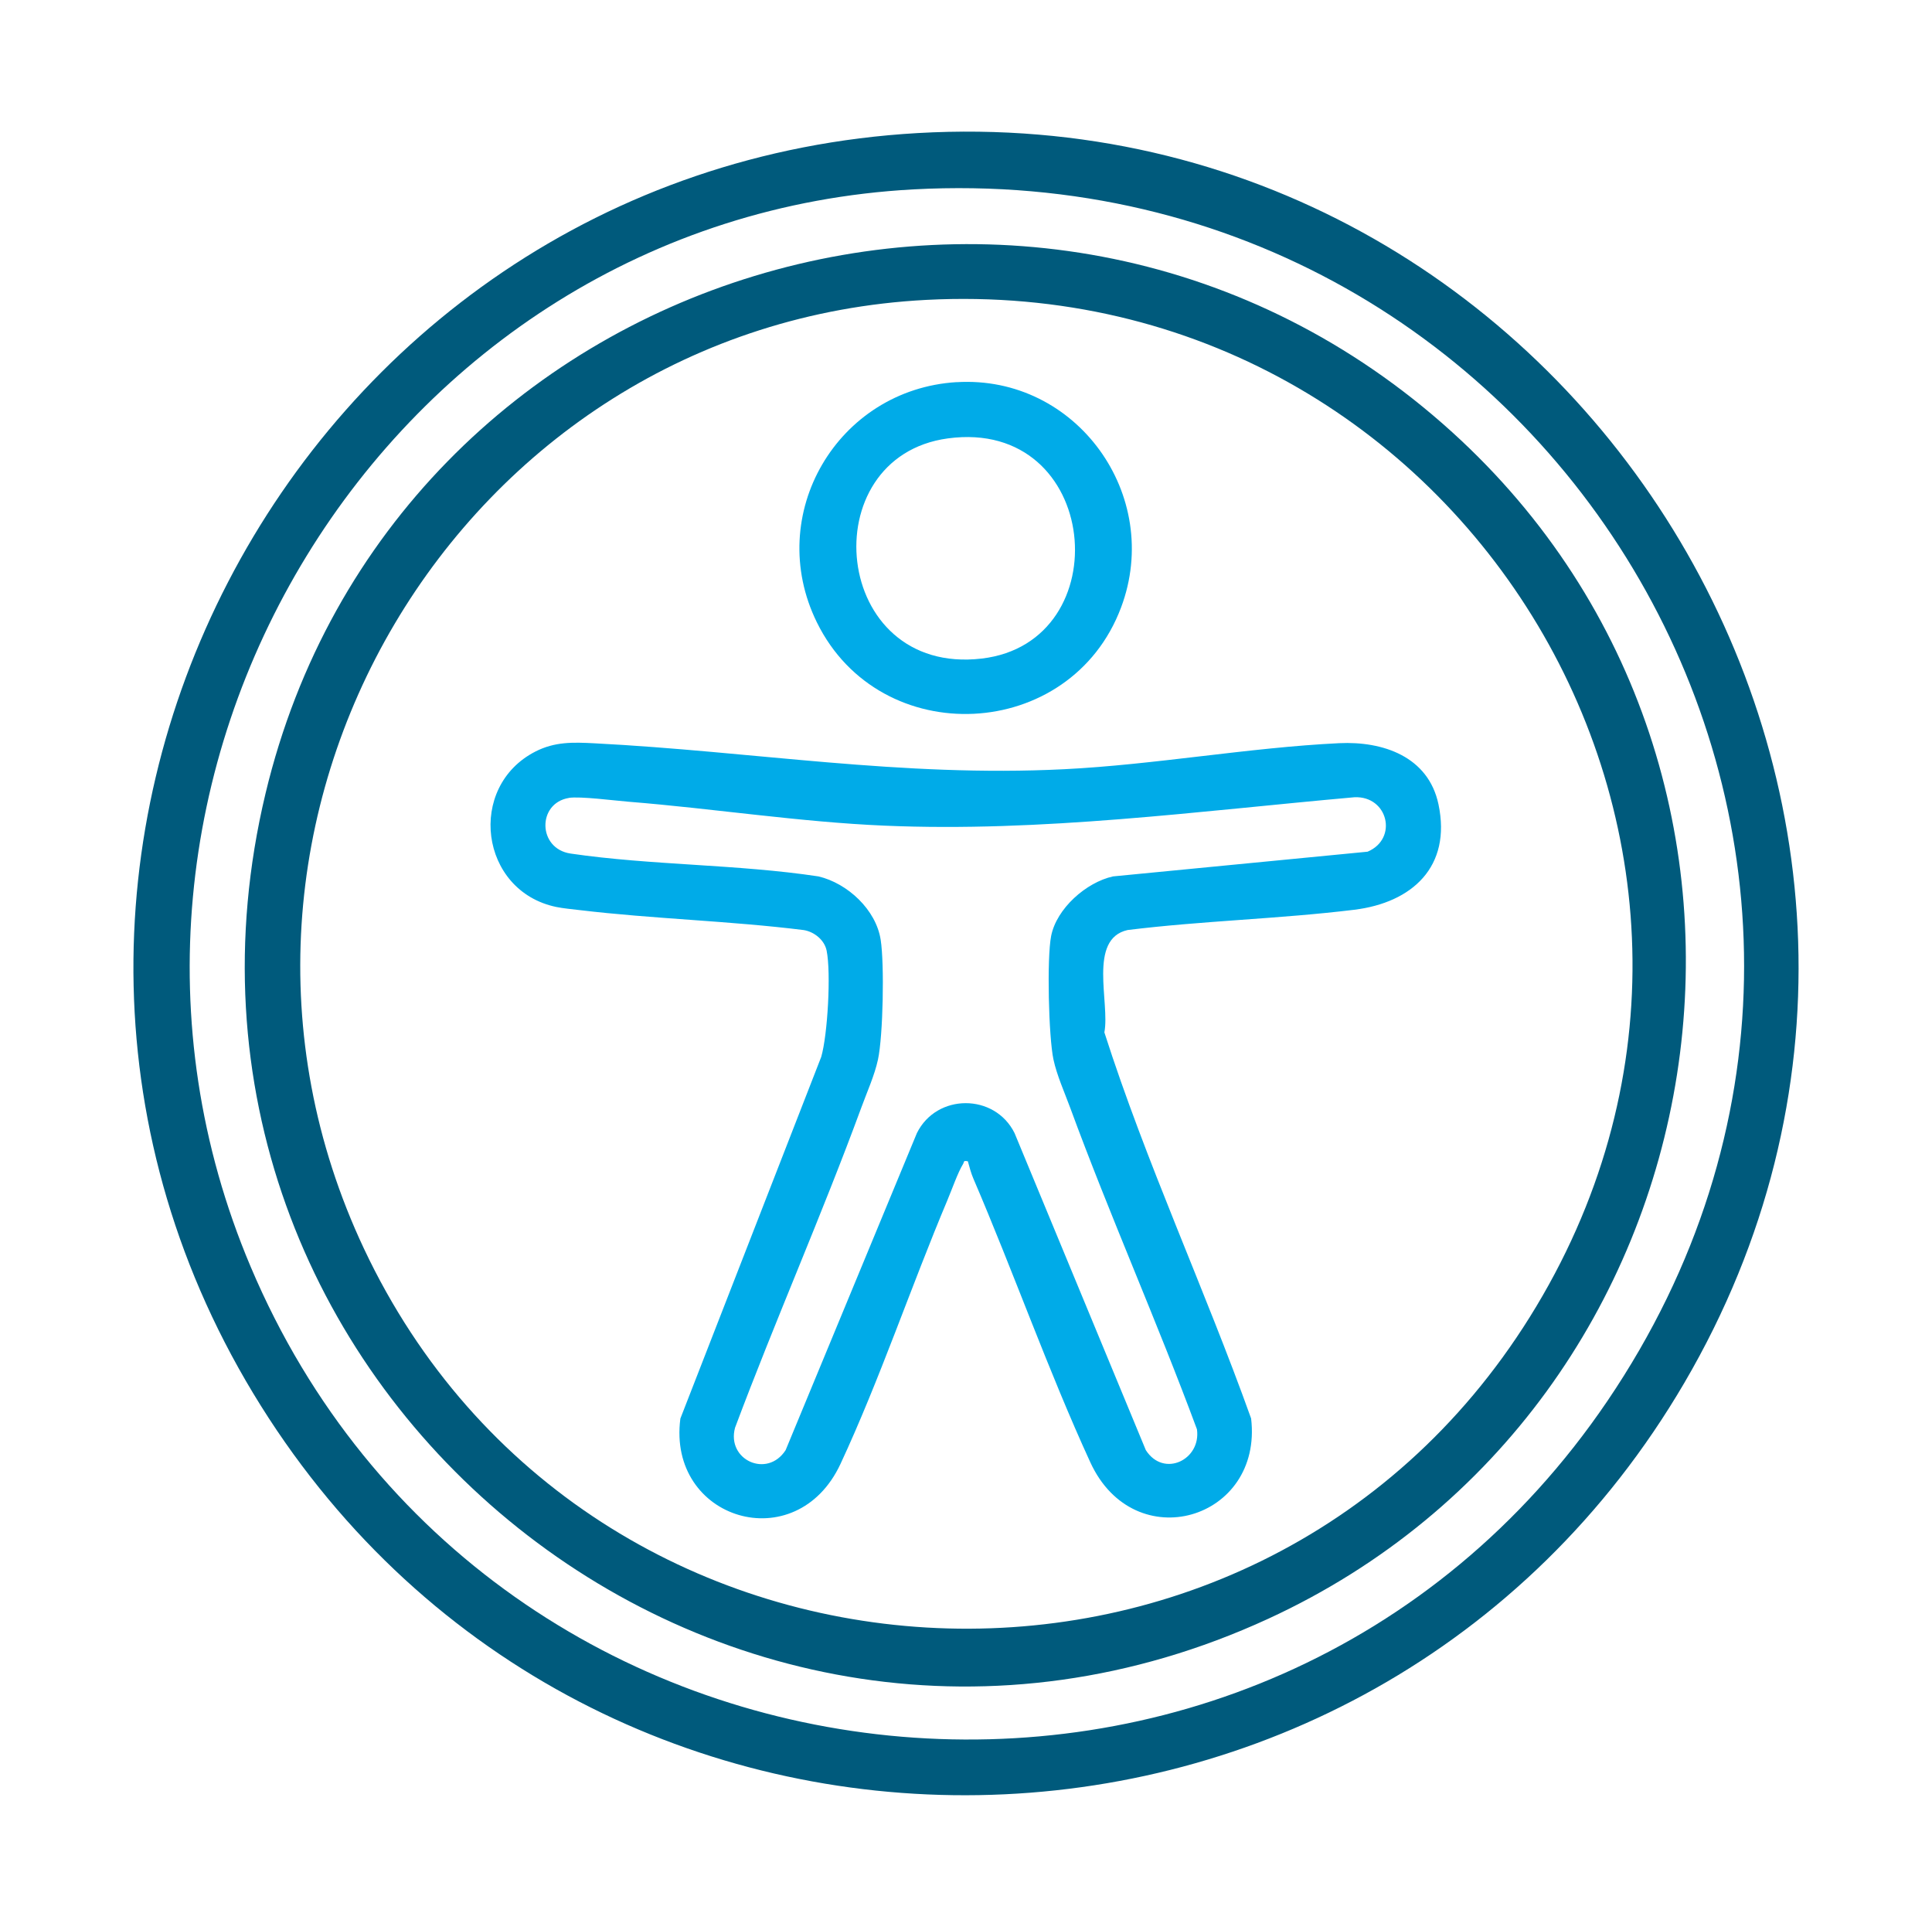
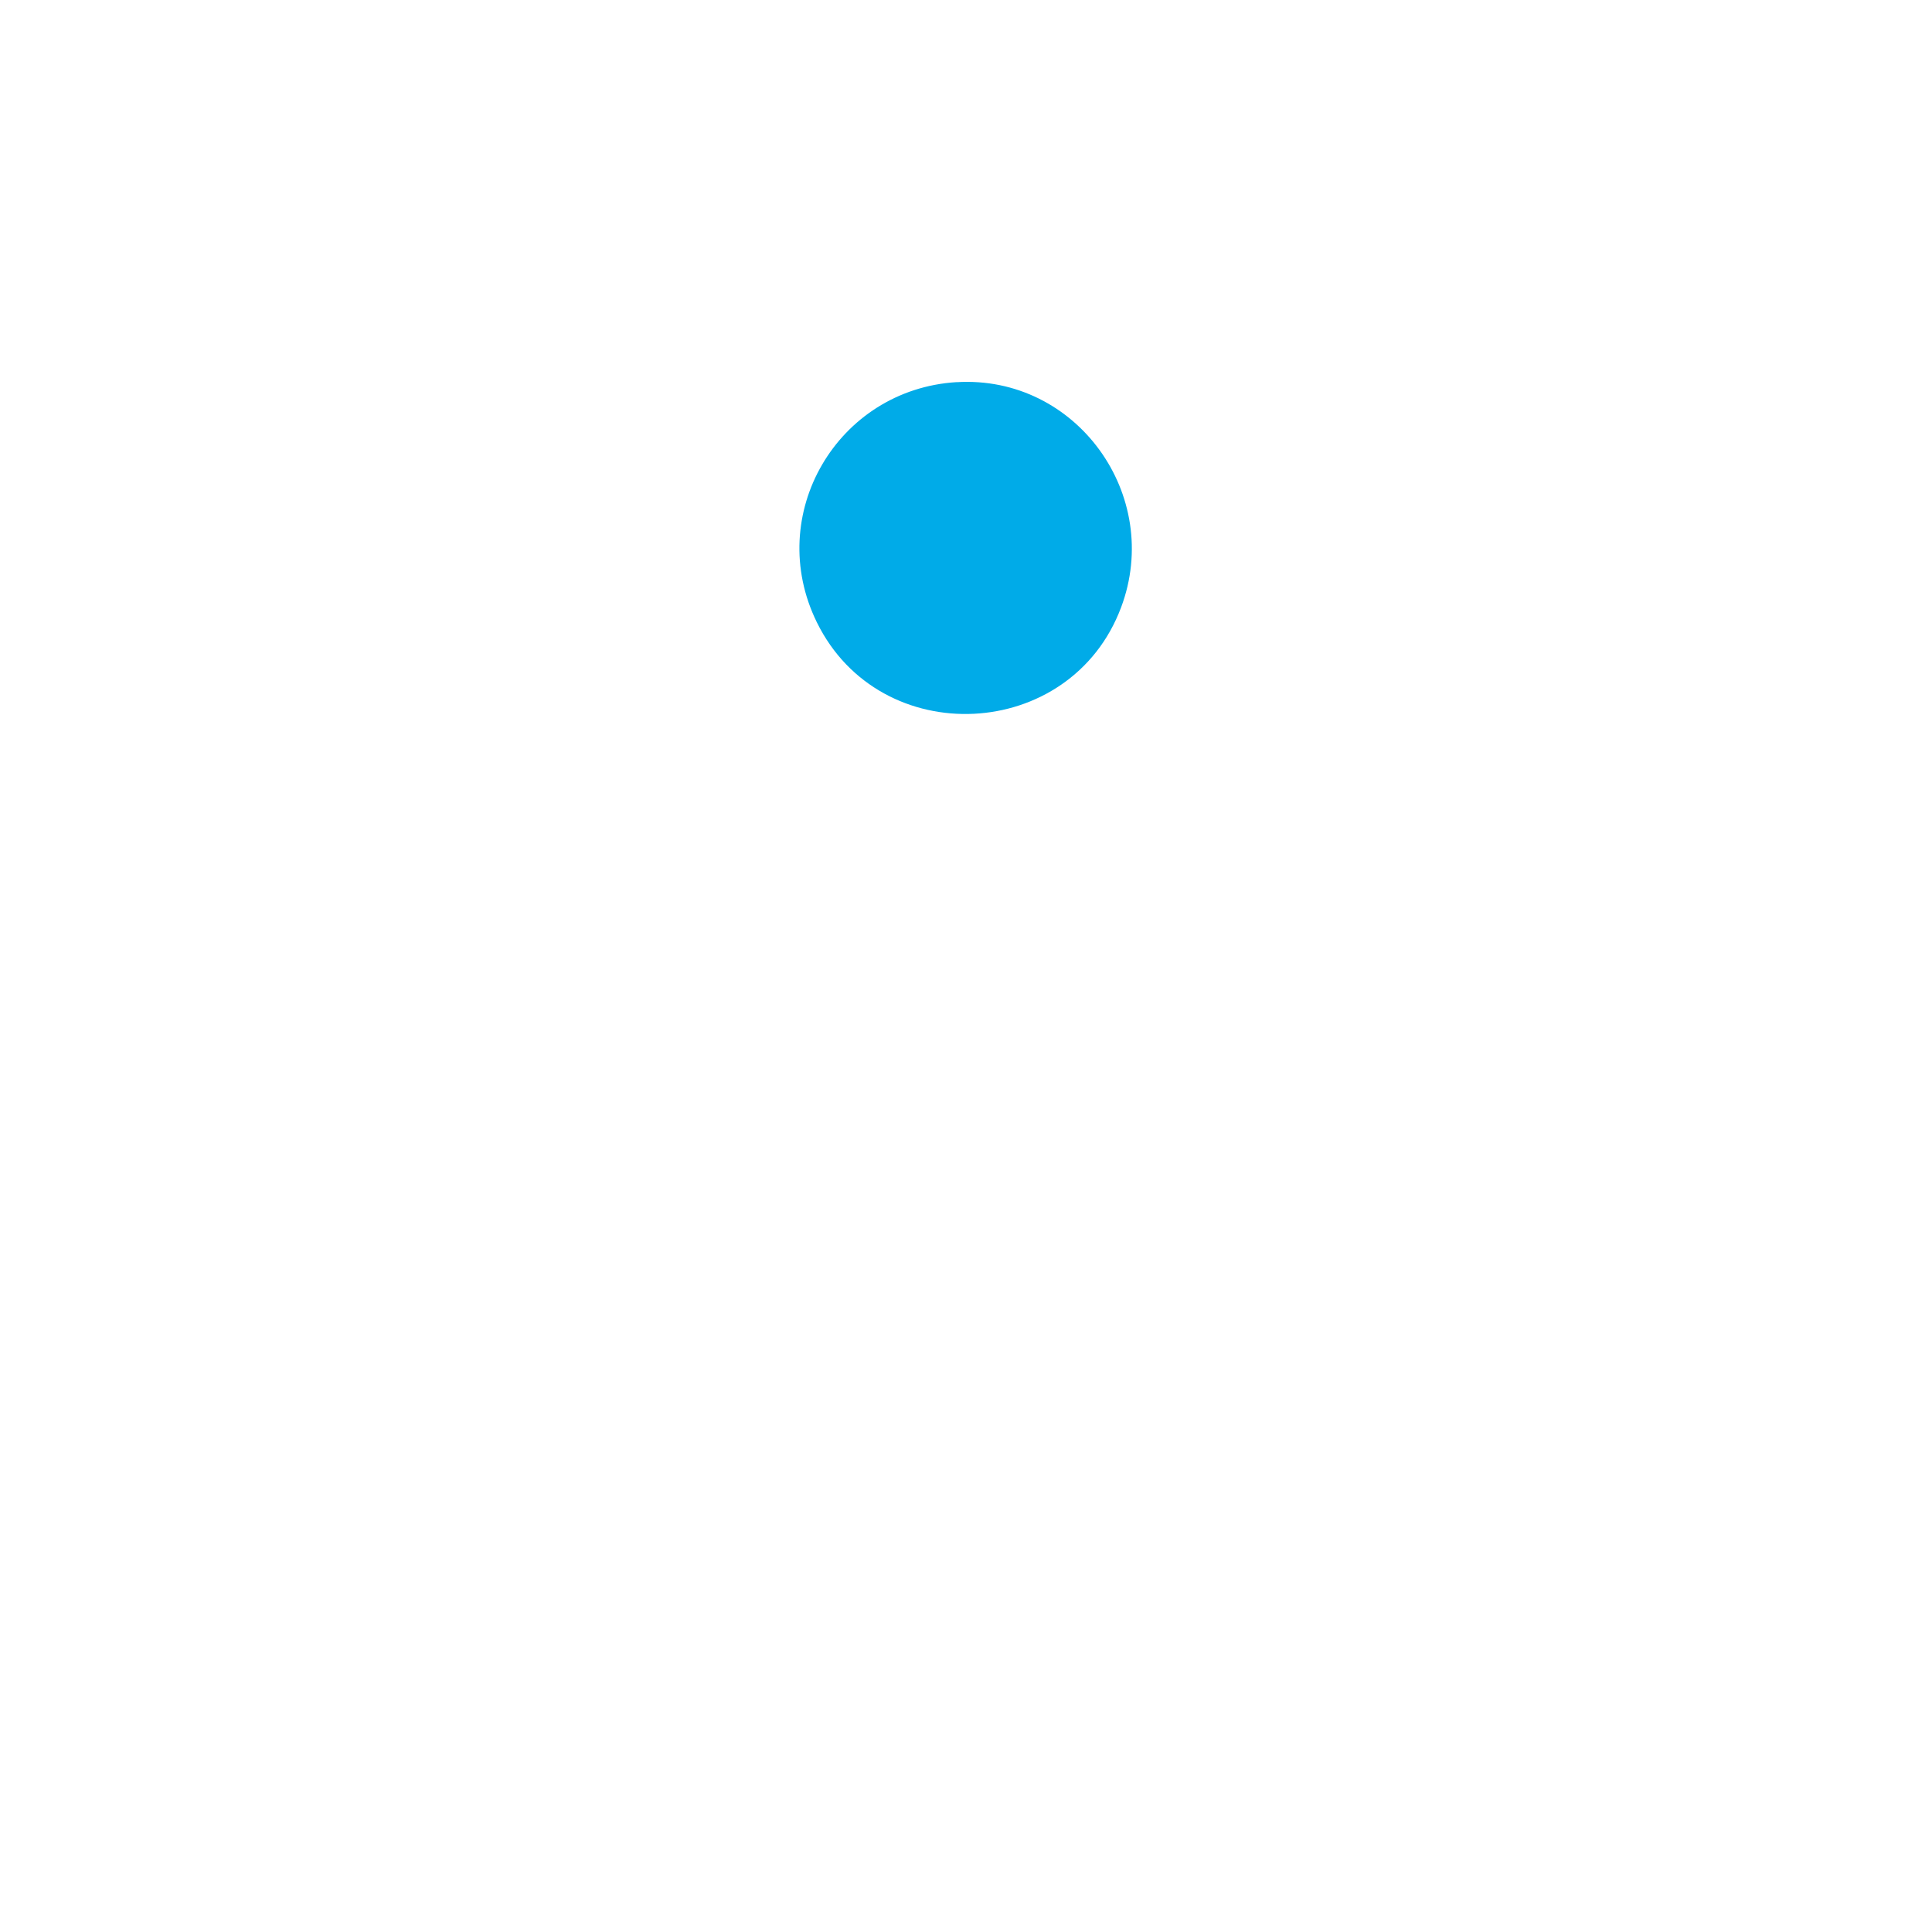
<svg xmlns="http://www.w3.org/2000/svg" id="Layer_1" data-name="Layer 1" viewBox="0 0 351 350">
  <defs>
    <style>
      .cls-1 {
        fill: #00abe8;
      }

      .cls-2 {
        fill: #005a7c;
      }
    </style>
  </defs>
  <g id="BDEWPw.tif">
    <g>
-       <path class="cls-2" d="M166.71,24.17c119.43-6.86,200.09,123.17,139.29,227.02-57.32,97.89-198.28,100.38-258.59,4.18C-13.62,158.02,52.74,30.72,166.71,24.17ZM165.92,34.4C69.92,39.6,8.09,141.58,45.54,230.09c43.29,102.33,183.91,116.62,246.47,24.41,66.45-97.95-8.76-226.45-126.08-220.1Z" />
-       <path class="cls-2" d="M263.83,78.5c69.11,62.68,50.93,176.7-33.42,215.53-99.59,45.84-207.63-43.52-182.17-149.9C71.3,47.73,190.2,11.73,263.83,78.5ZM168.29,54.47c-85.04,4.41-138.54,95.15-102.16,172.35,40.57,86.11,161.34,93.22,211.79,12.42,52.23-83.66-11.77-189.84-109.63-184.77Z" />
-       <path class="cls-1" d="M175.84,210.94c-.9-.19-.63.1-.88.5-.92,1.47-2.09,4.79-2.85,6.59-6.59,15.63-12.3,32.61-19.41,47.87-8.07,17.31-31.52,10.17-29.09-8.24l25.59-65.69c1.17-4.04,1.8-15.28.98-19.3-.39-1.93-2.24-3.41-4.14-3.73-13.54-1.69-27.28-2.02-40.82-3.64-1.29-.15-2.94-.31-4.16-.56-13.93-2.9-16.3-21.83-3.79-28.23,3.53-1.8,6.81-1.7,10.69-1.5,29,1.49,55.73,6.19,85.38,4.71,16.46-.82,33.5-3.93,49.96-4.73,7.91-.38,16.2,2.4,18.04,11.11,2.39,11.35-4.8,17.86-15.31,19.15-13.65,1.67-27.52,1.99-41.17,3.68-7.24,1.63-3.18,13.22-4.22,18.59,7.62,23.79,18.23,46.59,26.66,70.13,2.18,18.41-21.21,25.38-29.21,7.97-7.63-16.6-13.98-34.62-21.25-51.54-.43-1-.71-2.09-1-3.14ZM103.34,144.94c-5.76.95-5.68,9.22.33,10.1,14.67,2.15,30.28,1.92,45.03,4.15,5.29,1.25,10.46,6.05,11.3,11.52.69,4.42.44,17.4-.49,21.74-.62,2.88-2.02,5.96-3.04,8.76-7.18,19.53-15.63,38.63-22.93,58.12-1.58,5.85,5.85,9.25,9.19,4.07l23.85-57.59c3.59-7.24,14.14-7.25,17.74,0l23.85,57.59c3.27,5.08,10.07,1.73,9.29-3.78-7.26-19.61-15.82-38.79-23.03-58.41-1.03-2.8-2.42-5.88-3.04-8.76-.88-4.1-1.22-18.41-.42-22.45.99-4.98,6.34-9.72,11.23-10.81l46.26-4.49c5.57-2.36,3.71-10.15-2.38-9.89-28.39,2.52-56.79,6.39-85.4,5.16-15.44-.66-31-3.1-46.42-4.34-2.52-.2-8.91-1.03-10.92-.7Z" />
-       <path class="cls-1" d="M173.79,69.42c21.77-1.33,37.52,20.55,29.89,40.9-9.17,24.48-43.75,26.16-55.27,2.73-9.63-19.58,3.72-42.31,25.38-43.64ZM172.21,79.63c-24.77,3.35-21.18,43.19,6.15,39.99,25.15-2.95,21.64-43.75-6.15-39.99Z" />
+       <path class="cls-1" d="M173.79,69.42c21.77-1.33,37.52,20.55,29.89,40.9-9.17,24.48-43.75,26.16-55.27,2.73-9.63-19.58,3.72-42.31,25.38-43.64ZM172.21,79.63Z" />
    </g>
  </g>
</svg>